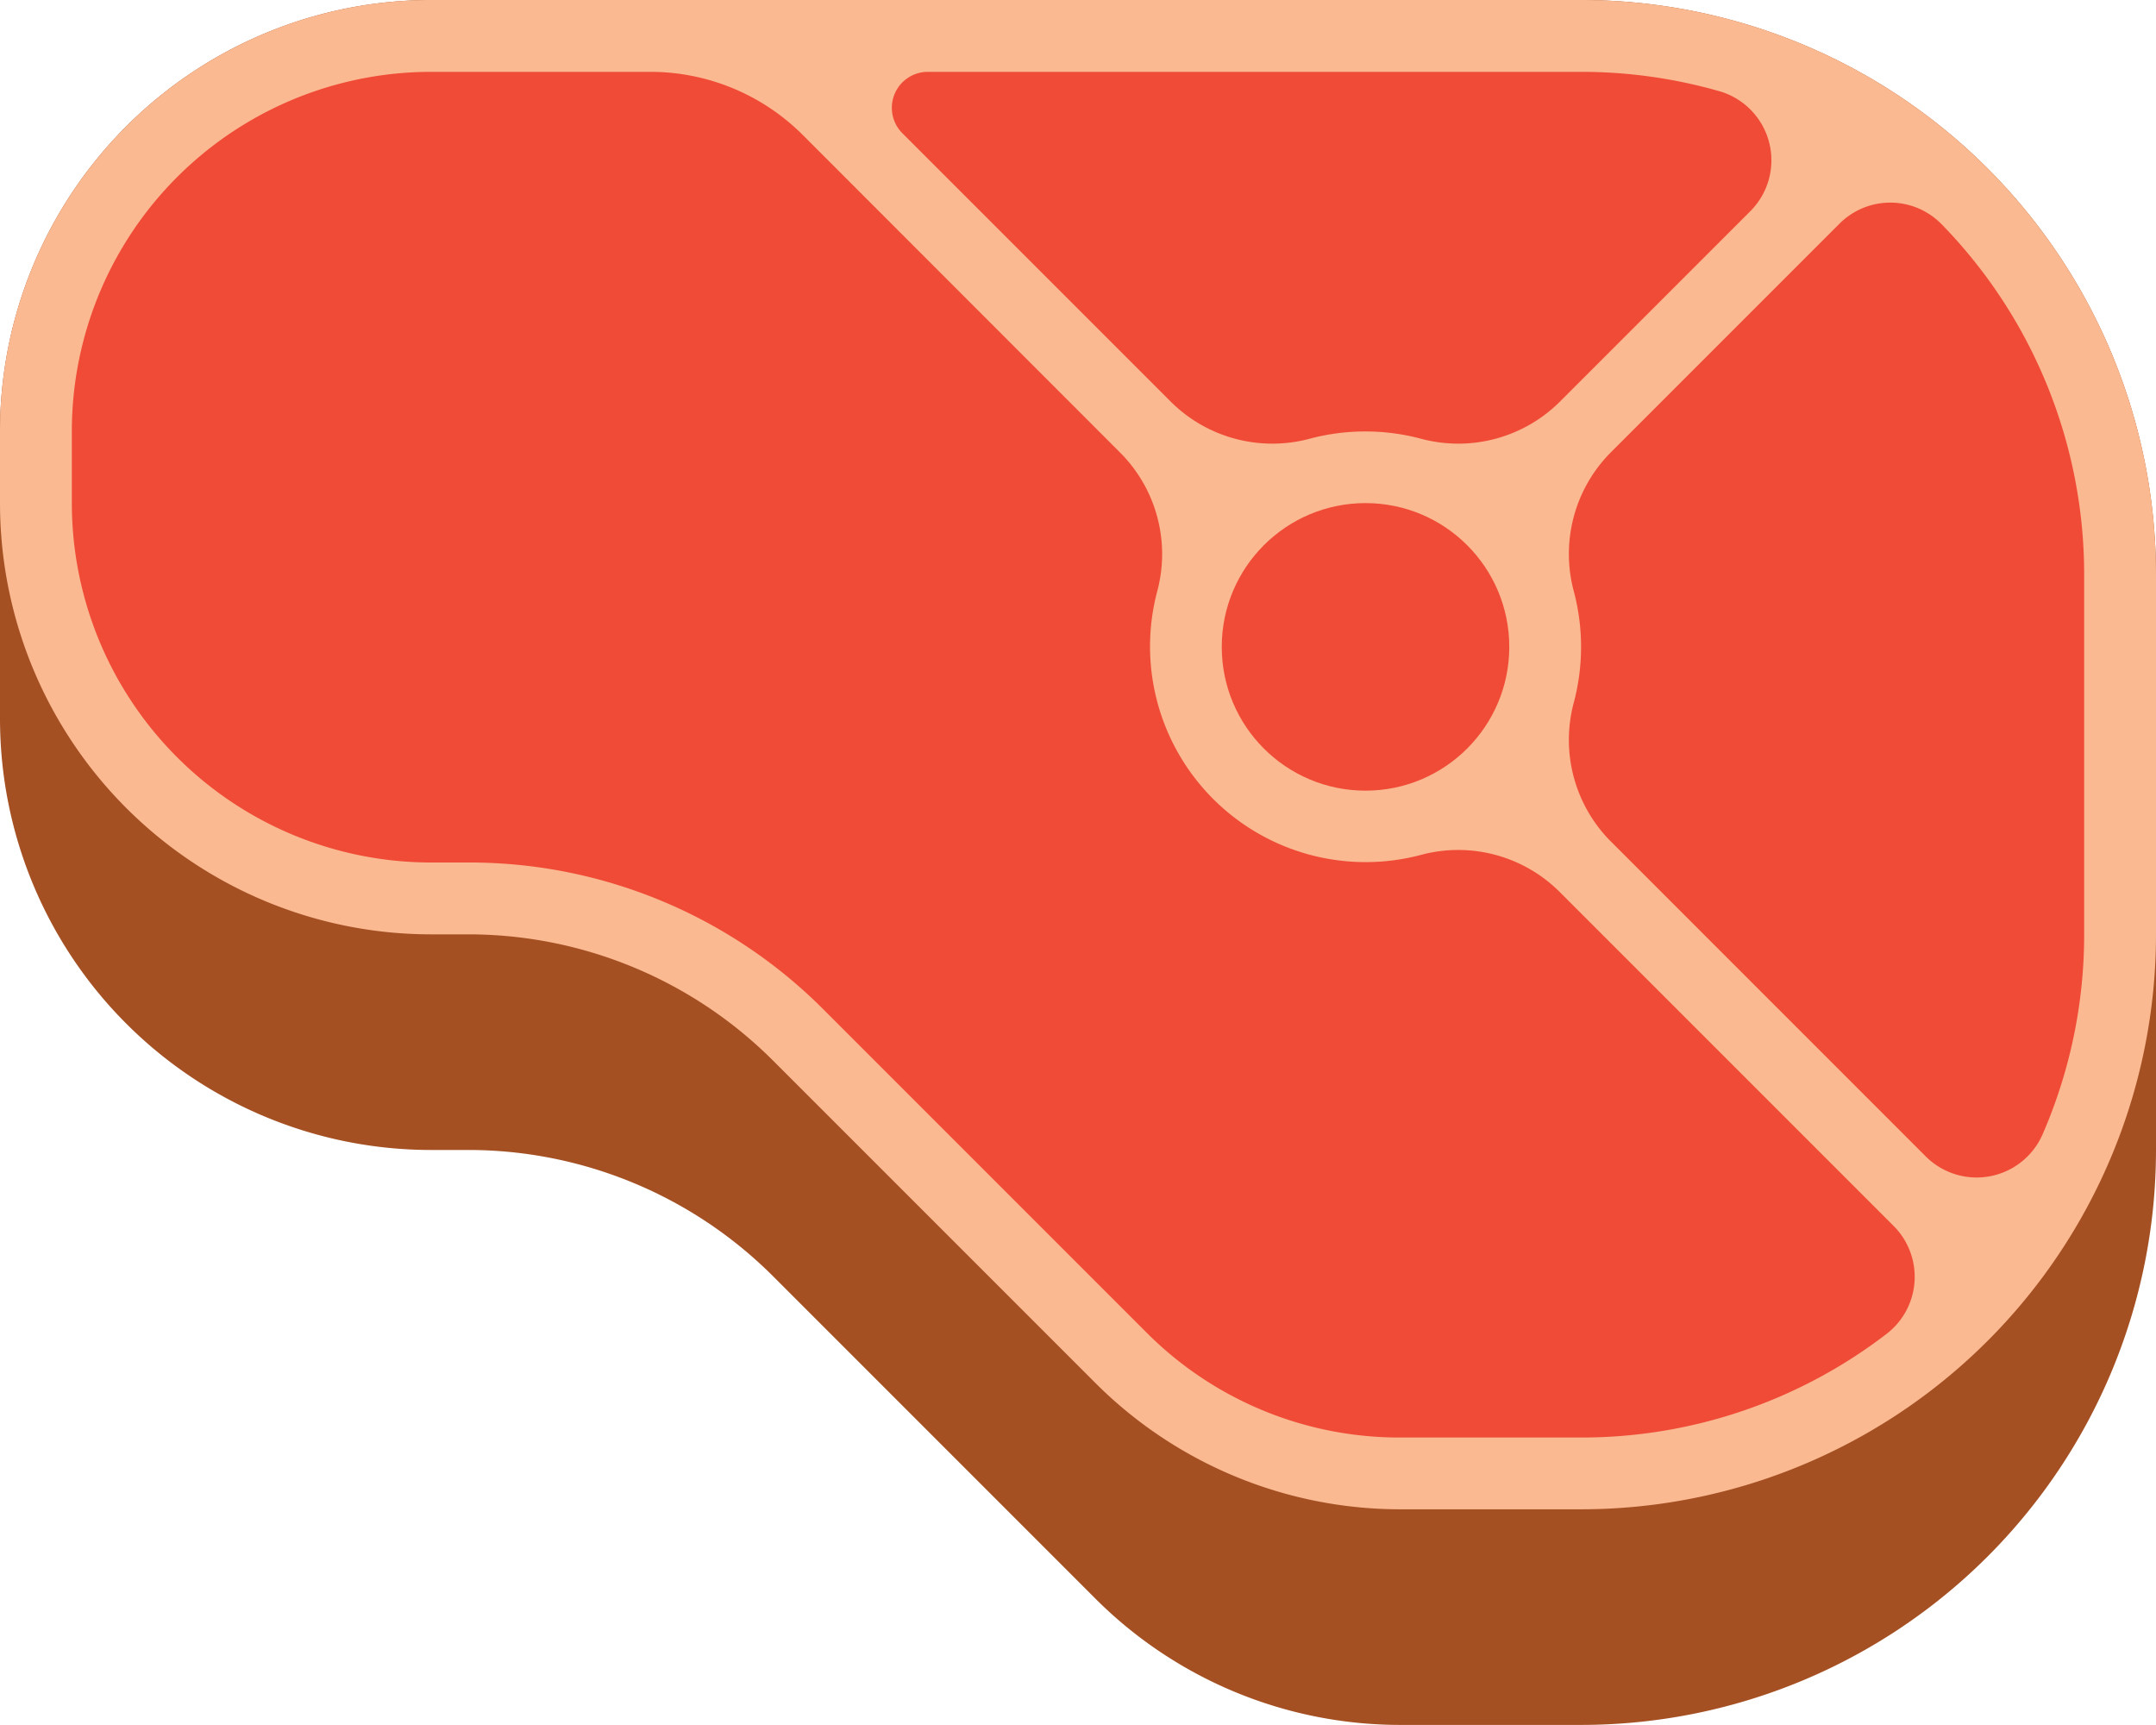
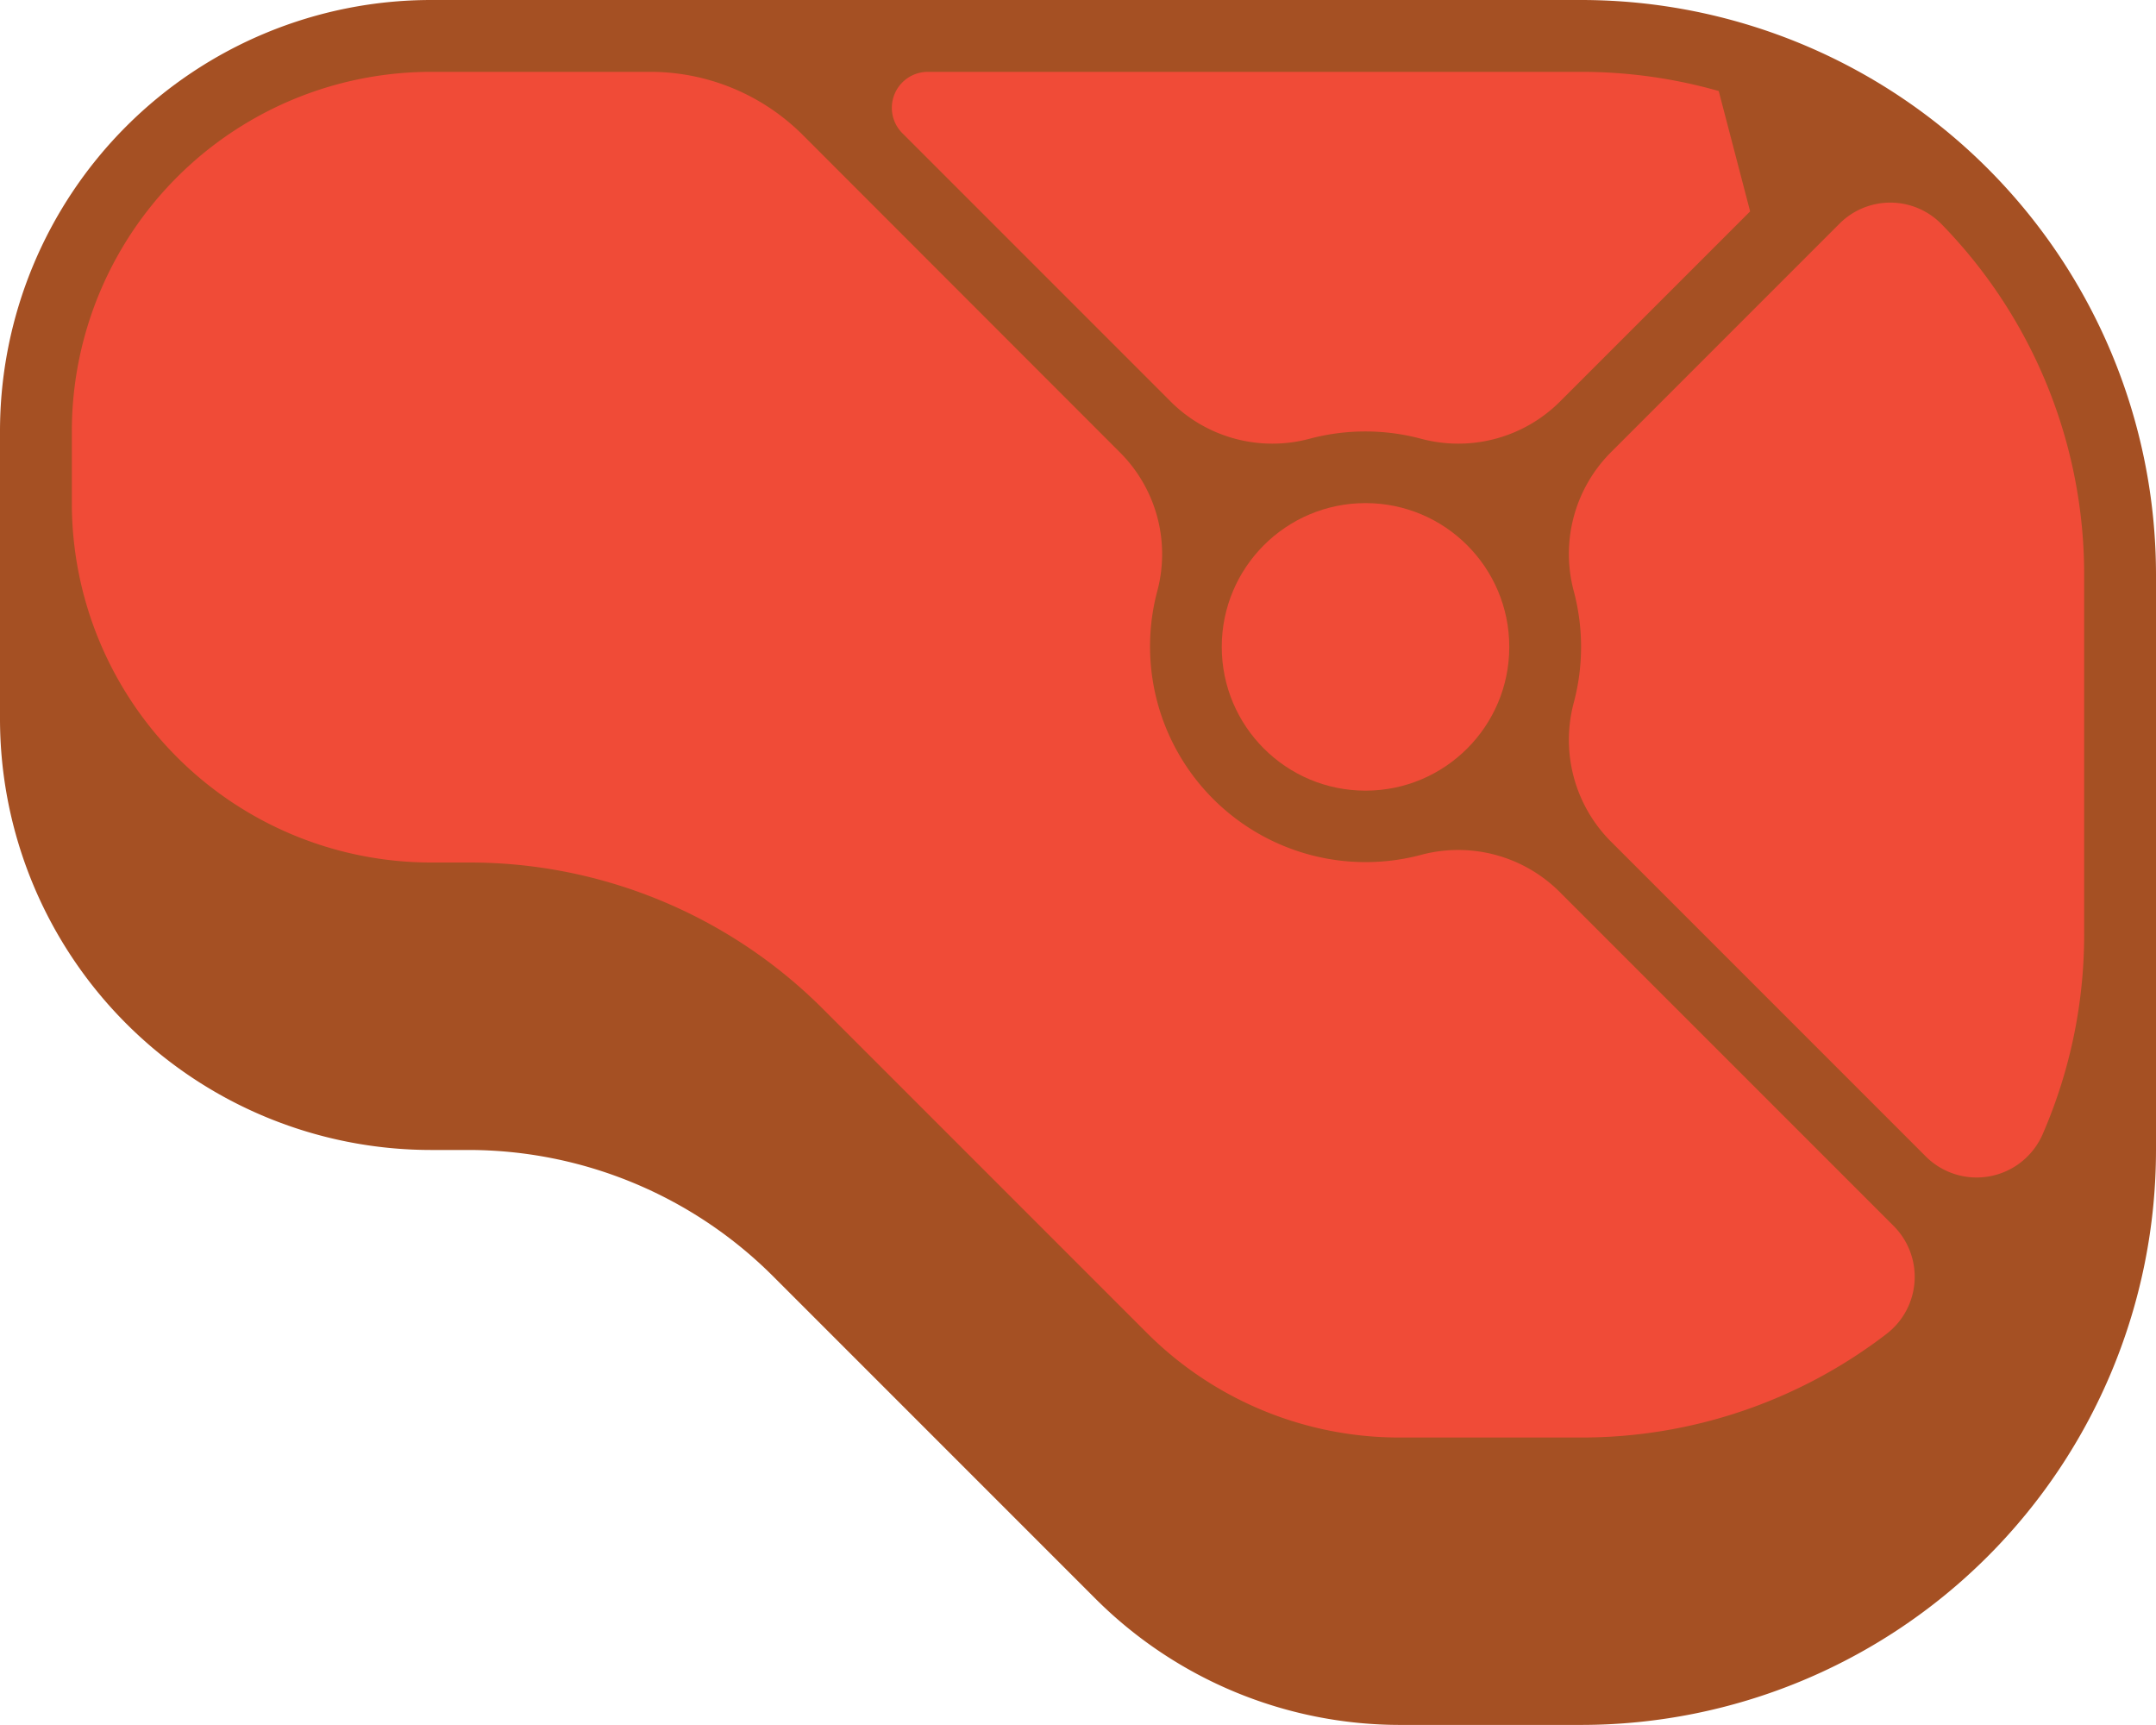
<svg xmlns="http://www.w3.org/2000/svg" width="28" height="22.4" viewBox="0 0 28 22.4">
  <g id="steak" transform="translate(-16 -64)">
    <g id="Group_778" data-name="Group 778" transform="translate(16 64)">
      <g id="Group_770" data-name="Group 770" transform="translate(0 0)">
        <path id="Path_642" data-name="Path 642" d="M36.533,64H21.6A5.6,5.6,0,0,0,16,69.6v3.733a5.6,5.6,0,0,0,5.6,5.6h.48a5.6,5.6,0,0,1,3.96,1.64l4.186,4.186a5.6,5.6,0,0,0,3.96,1.64h2.347A7.467,7.467,0,0,0,44,78.933V71.467A7.467,7.467,0,0,0,36.533,64Z" transform="translate(-16 -64)" fill="#a55023" />
      </g>
      <g id="Group_771" data-name="Group 771" transform="translate(0 0)">
-         <path id="Path_643" data-name="Path 643" d="M16,69.6v.933a5.6,5.6,0,0,0,5.6,5.6h.48a5.6,5.6,0,0,1,3.96,1.64l4.186,4.186a5.6,5.6,0,0,0,3.96,1.64h2.347A7.467,7.467,0,0,0,44,76.133V71.467A7.467,7.467,0,0,0,36.533,64H21.6A5.6,5.6,0,0,0,16,69.6Z" transform="translate(-16 -64)" fill="#fab991" />
-       </g>
+         </g>
      <g id="Group_776" data-name="Group 776" transform="translate(0.933 0.933)">
        <g id="Group_775" data-name="Group 775">
          <g id="Group_772" data-name="Group 772" transform="translate(10.652)">
-             <path id="Path_644" data-name="Path 644" d="M225.348,80.249A6.51,6.51,0,0,0,223.559,80h-8.48a.467.467,0,0,0-.33.8l3.482,3.482a1.869,1.869,0,0,0,1.805.482,2.812,2.812,0,0,1,1.445,0,1.869,1.869,0,0,0,1.805-.482l2.47-2.47A.934.934,0,0,0,225.348,80.249Z" transform="translate(-214.612 -80)" fill="#f04b37" />
+             <path id="Path_644" data-name="Path 644" d="M225.348,80.249A6.51,6.51,0,0,0,223.559,80h-8.48a.467.467,0,0,0-.33.8l3.482,3.482a1.869,1.869,0,0,0,1.805.482,2.812,2.812,0,0,1,1.445,0,1.869,1.869,0,0,0,1.805-.482l2.47-2.47Z" transform="translate(-214.612 -80)" fill="#f04b37" />
          </g>
          <g id="Group_773" data-name="Group 773" transform="translate(0 0)">
            <path id="Path_645" data-name="Path 645" d="M55.659,94.986l-4.322-4.322a1.865,1.865,0,0,0-1.8-.5A2.8,2.8,0,0,1,46.1,86.73a1.865,1.865,0,0,0-.5-1.8L41.493,80.82a2.8,2.8,0,0,0-1.98-.82H36.667A4.667,4.667,0,0,0,32,84.667V85.6a4.667,4.667,0,0,0,4.667,4.667h.48a6.49,6.49,0,0,1,4.62,1.914l4.186,4.186a4.636,4.636,0,0,0,3.3,1.367H51.6a6.5,6.5,0,0,0,3.968-1.346A.934.934,0,0,0,55.659,94.986Z" transform="translate(-32 -80)" fill="#f04b37" />
          </g>
          <g id="Group_774" data-name="Group 774" transform="translate(19.442 1.699)">
            <path id="Path_646" data-name="Path 646" d="M370.125,109.4a.932.932,0,0,0-1.324,0l-2.966,2.966a1.869,1.869,0,0,0-.482,1.805,2.812,2.812,0,0,1,0,1.445,1.869,1.869,0,0,0,.482,1.805l4.091,4.091a.935.935,0,0,0,1.52-.3,6.494,6.494,0,0,0,.535-2.59v-4.667A6.511,6.511,0,0,0,370.125,109.4Z" transform="translate(-365.289 -109.125)" fill="#f04b37" />
          </g>
        </g>
      </g>
    </g>
    <g id="Group_777" data-name="Group 777" transform="translate(31.867 70.533)">
      <circle id="Ellipse_4" data-name="Ellipse 4" cx="1.867" cy="1.867" r="1.867" transform="translate(0 0)" fill="#f04b37" />
    </g>
  </g>
</svg>